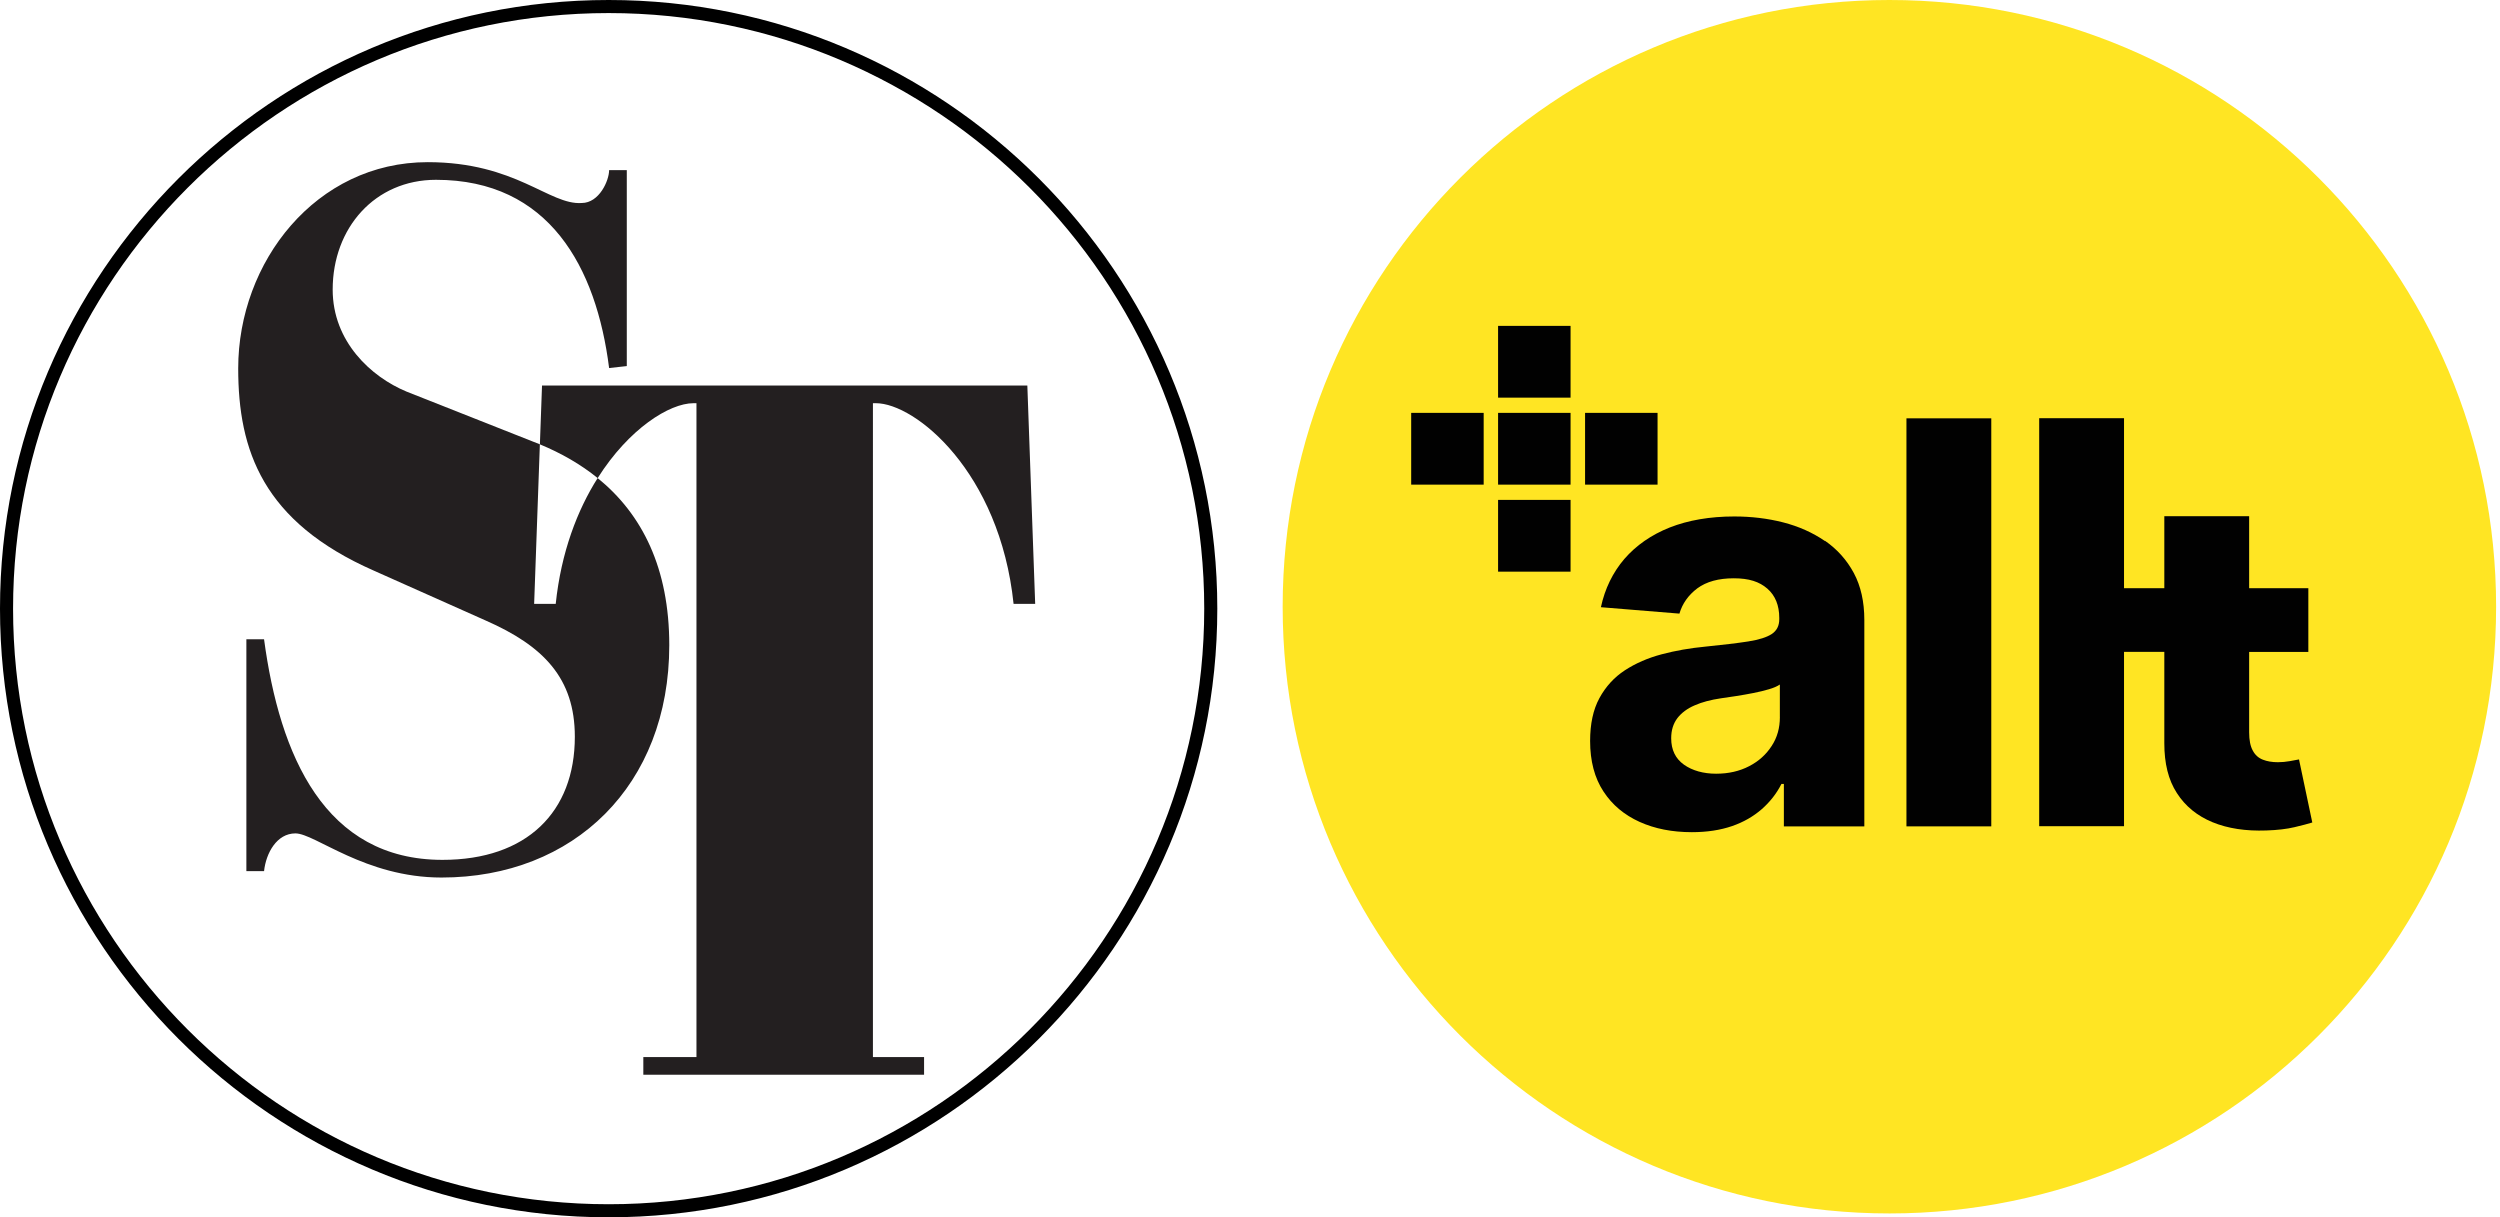
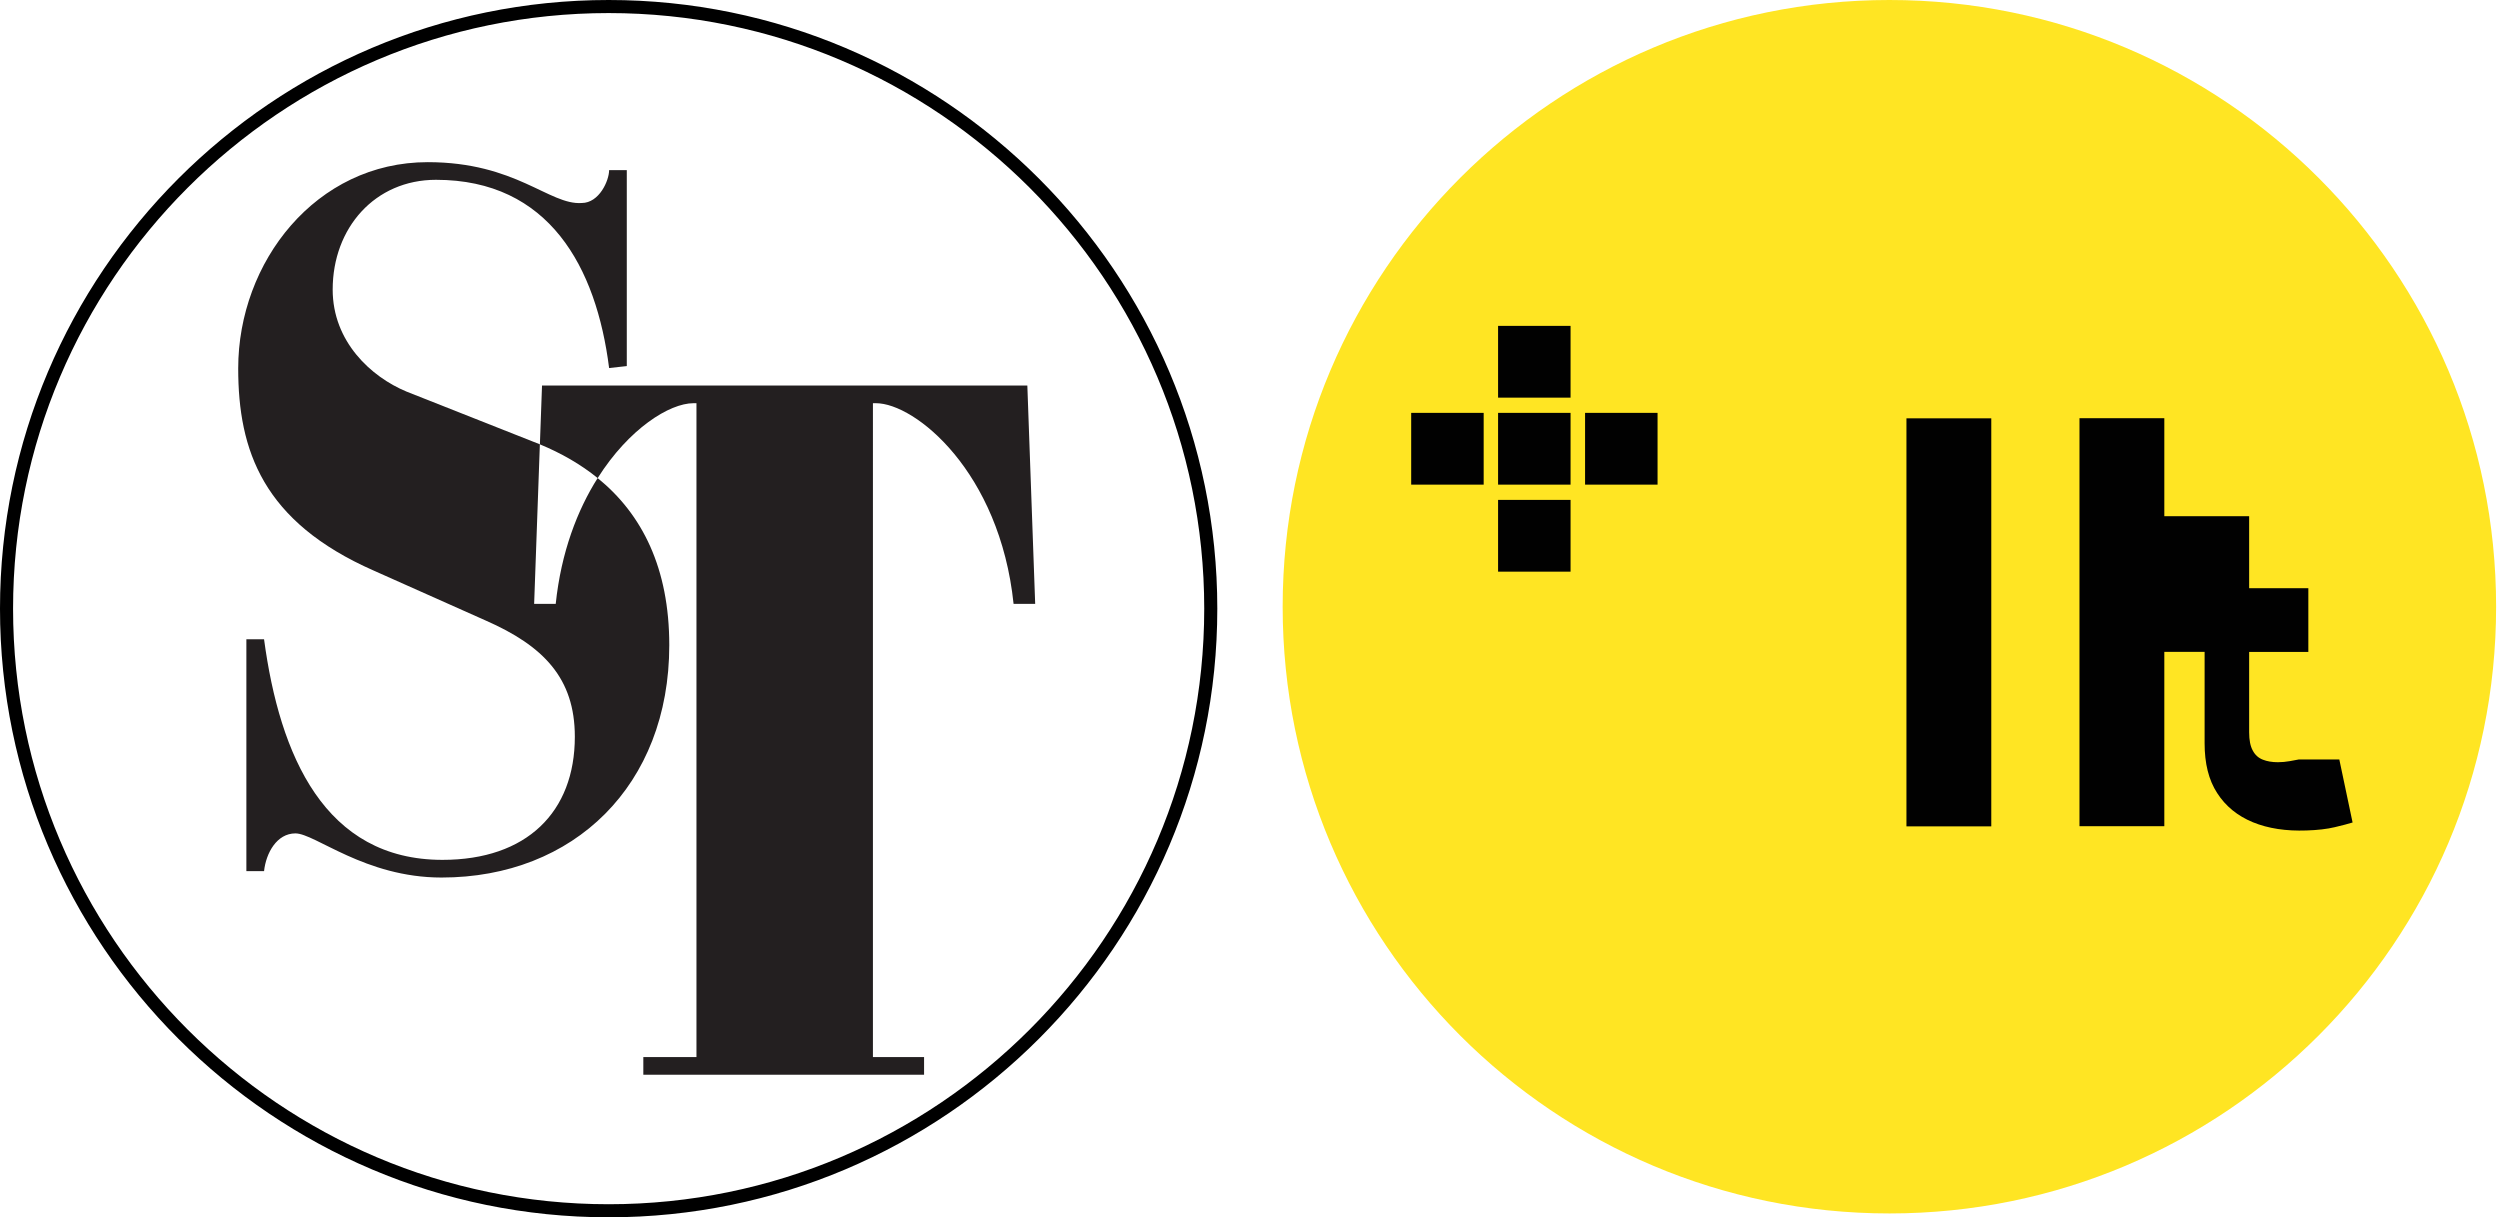
<svg xmlns="http://www.w3.org/2000/svg" id="Lager_1" data-name="Lager 1" viewBox="0 0 765.01 372.51">
  <defs>
    <style>
      .cls-1 {
        fill: #231f20;
      }

      .cls-2 {
        fill: none;
      }

      .cls-3 {
        fill: #ffe523;
      }

      .cls-4 {
        fill: #010101;
      }

      .cls-5 {
        clip-path: url(#clippath);
      }
    </style>
    <clipPath id="clippath">
      <rect class="cls-2" x="392.51" y="0" width="372.5" height="372.5" />
    </clipPath>
  </defs>
  <g>
    <g>
      <path class="cls-1" d="M163.45,184.79l1.75-48.82s-.07-.03-.11-.05l-40.71-16.1c-10.84-4.5-22.58-15.3-22.58-31.2,0-18.9,12.95-33.6,31.61-33.6,34.62,0,49.07,26.7,52.98,57.6l5.41-.6v-59.95h-5.41c0,3.15-3,10.05-8.4,10.05-9.9.68-20.1-12.5-47.1-12.5-34.22,0-58,30.52-58,63.11,0,25.11,7.53,46.94,41.51,61.89l34.2,15.25c17.7,7.77,27.3,17.64,27.3,35.58,0,23.02-14.7,37.67-40.5,37.67-36,0-49.8-31.8-54.6-67.5h-5.41v70.95h5.41c.6-5.55,3.9-11.55,9.6-11.55,6,0,21.3,13.51,44.7,13.51,40.5,0,69.7-28.21,69.7-71.11,0-23.49-8.23-40.03-21.92-51.13-6.18,9.78-11.17,22.63-12.83,38.5h-6.61Z" />
      <path class="cls-1" d="M314.36,117.97h-148.5l-.65,18c6.57,2.72,12.51,6.13,17.68,10.32,9.57-15.15,22-22.91,29.32-22.91h.91v200.09h-16.26v5.41h85.91v-5.41h-15.65V123.38h.9c12.04,0,37.93,20.97,42.14,61.41h6.61l-2.4-66.81Z" />
    </g>
    <path d="M186.25,0C83.55,0,0,83.55,0,186.25s83.55,186.25,186.25,186.25,186.25-83.55,186.25-186.25S288.95,0,186.25,0ZM186.25,368.5c-100.5,0-182.25-81.76-182.25-182.25S85.75,4,186.25,4s182.25,81.75,182.25,182.25-81.76,182.25-182.25,182.25Z" />
  </g>
  <g class="cls-5">
    <g>
      <path class="cls-3" d="M578.16,371.32c102.53,0,185.66-83.13,185.66-185.66S680.7,0,578.16,0s-185.66,83.13-185.66,185.66,83.13,185.66,185.66,185.66Z" />
      <path class="cls-4" d="M480.6,99.72h-22.18v21.96h22.18v-21.96Z" />
      <path class="cls-4" d="M480.6,152.97h-22.18v21.96h22.18v-21.96Z" />
      <path class="cls-4" d="M480.6,126.34h-22.18v21.96h22.18v-21.96Z" />
      <path class="cls-4" d="M507.22,126.34h-22.18v21.96h22.18v-21.96Z" />
      <path class="cls-4" d="M454.01,126.34h-22.18v21.96h22.18v-21.96Z" />
-       <path class="cls-4" d="M558.39,165.52c-3.74-2.55-7.96-4.44-12.74-5.67-4.78-1.22-9.78-1.81-14.96-1.81-7.48,0-14.07,1.15-19.74,3.37-5.67,2.26-10.29,5.48-13.89,9.63-3.55,4.15-5.96,9.11-7.18,14.77l24.03,1.96c.89-3.07,2.74-5.67,5.48-7.74,2.78-2.04,6.48-3.07,11.15-3.07s7.85,1.04,10.29,3.18c2.41,2.11,3.63,5.11,3.63,8.96v.37c0,2-.74,3.48-2.26,4.52-1.52,1-3.92,1.78-7.26,2.3-3.33.52-7.74,1.04-13.18,1.59-4.63.44-9.07,1.22-13.26,2.33-4.18,1.11-7.96,2.74-11.26,4.89-3.3,2.15-5.89,5-7.81,8.52-1.93,3.55-2.85,7.92-2.85,13.11,0,6.18,1.37,11.33,4.07,15.44,2.7,4.15,6.41,7.22,11.07,9.33,4.67,2.11,10,3.15,16,3.15,4.63,0,8.7-.63,12.26-1.85,3.55-1.22,6.55-2.96,9.11-5.18,2.52-2.22,4.55-4.78,6.04-7.74h.74v13h24.62v-63.17c0-5.55-1.07-10.37-3.22-14.37-2.15-4-5.11-7.29-8.81-9.85v.07l-.07-.04ZM544.65,219.43c0,3.3-.81,6.26-2.52,8.85-1.67,2.59-3.96,4.67-6.89,6.18-2.93,1.52-6.29,2.3-10.11,2.3s-7.26-.93-9.85-2.78c-2.59-1.85-3.89-4.55-3.89-8.07,0-2.44.63-4.48,1.89-6.15,1.26-1.63,3.04-2.96,5.29-3.92,2.26-1,4.96-1.7,8-2.15,1.41-.19,3-.44,4.74-.7,1.74-.26,3.48-.59,5.26-.93,1.74-.33,3.33-.74,4.74-1.15s2.52-.89,3.33-1.44v9.92h0v.04Z" />
      <path class="cls-4" d="M609.34,128.01h-25.96v124.86h25.96v-124.86Z" />
-       <path class="cls-4" d="M703.5,232.39c-.63.11-1.59.3-2.81.52-1.22.22-2.44.33-3.67.33-1.74,0-3.3-.26-4.59-.78-1.33-.52-2.37-1.44-3.07-2.78-.74-1.33-1.11-3.18-1.11-5.59v-24.59h18.11v-19.51h-18.11v-22.03h-25.96v22.03h-12.33v-52.02h-25.96v124.86h25.96v-53.36h12.33v27.96c0,6.15,1.22,11.22,3.85,15.26,2.59,4.04,6.26,7,10.92,8.92,4.7,1.93,10.18,2.74,16.44,2.52,3.37-.11,6.22-.44,8.59-1,2.37-.56,4.18-1.04,5.48-1.44l-4.07-19.33h0v.04Z" />
+       <path class="cls-4" d="M703.5,232.39c-.63.11-1.59.3-2.81.52-1.22.22-2.44.33-3.67.33-1.74,0-3.3-.26-4.59-.78-1.33-.52-2.37-1.44-3.07-2.78-.74-1.33-1.11-3.18-1.11-5.59v-24.59h18.11v-19.51h-18.11v-22.03h-25.96v22.03v-52.02h-25.96v124.86h25.96v-53.36h12.33v27.96c0,6.15,1.22,11.22,3.85,15.26,2.59,4.04,6.26,7,10.92,8.92,4.7,1.93,10.18,2.74,16.44,2.52,3.37-.11,6.22-.44,8.59-1,2.37-.56,4.18-1.04,5.48-1.44l-4.07-19.33h0v.04Z" />
    </g>
  </g>
</svg>